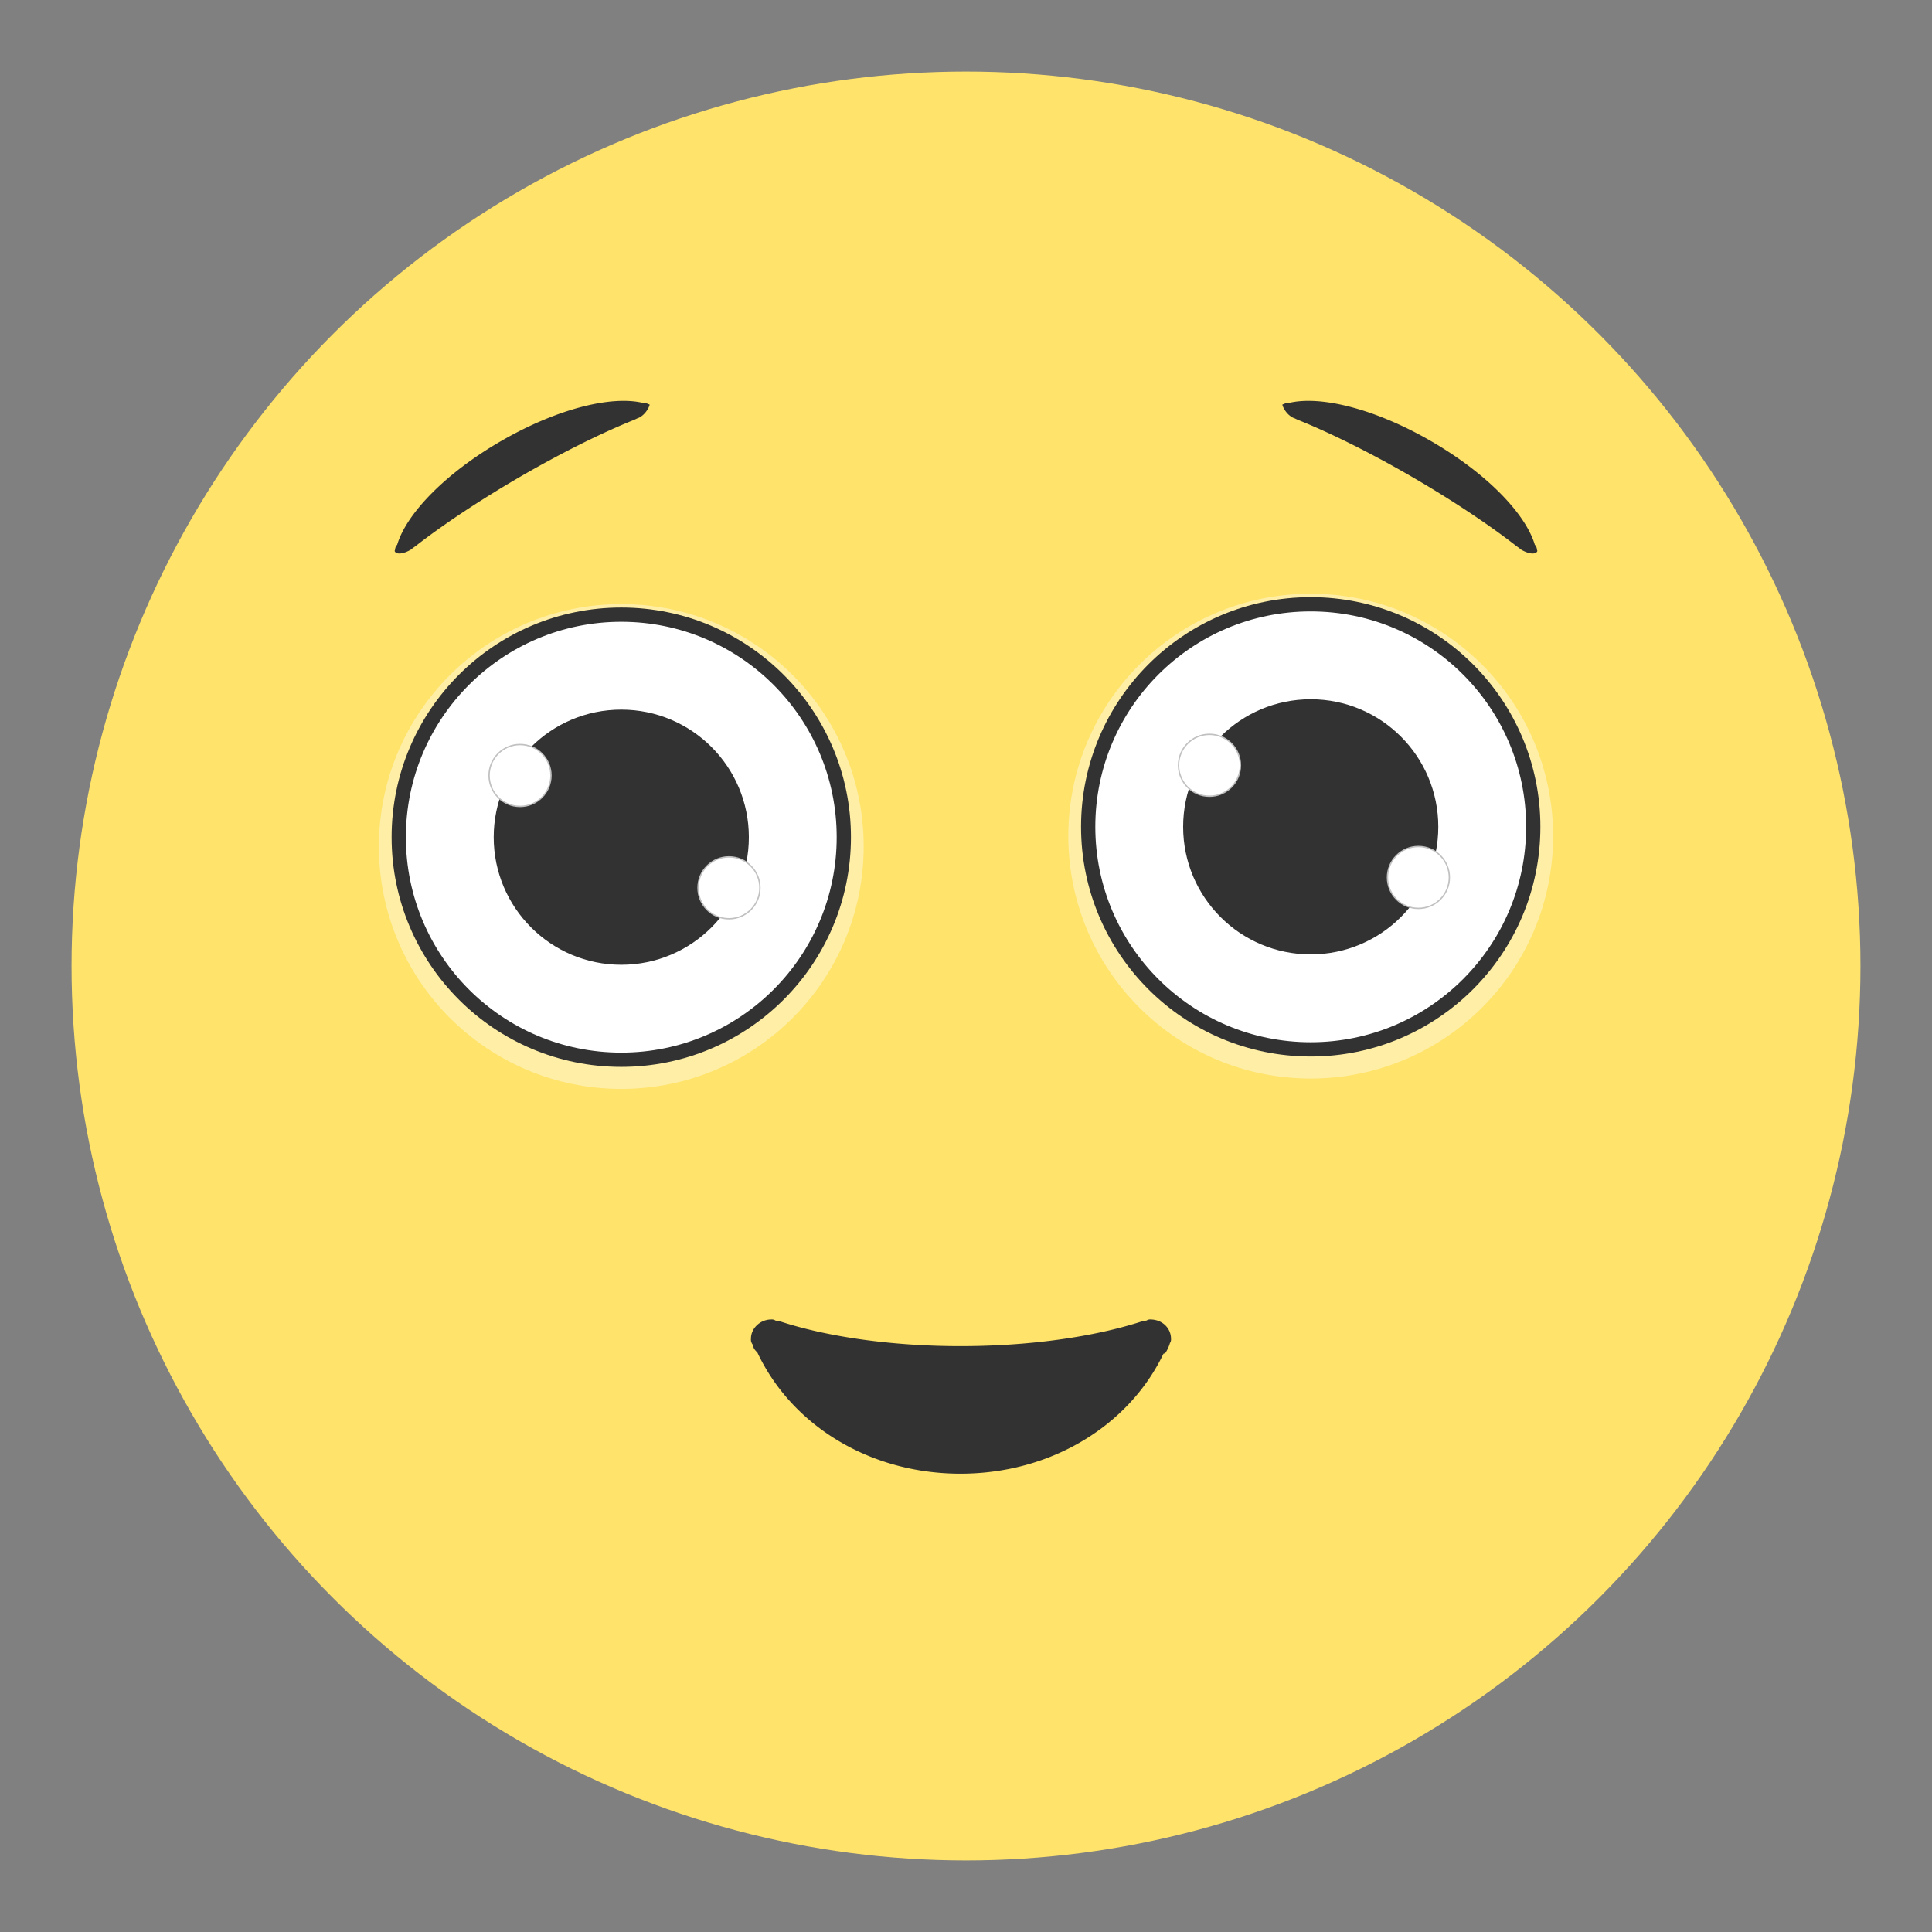
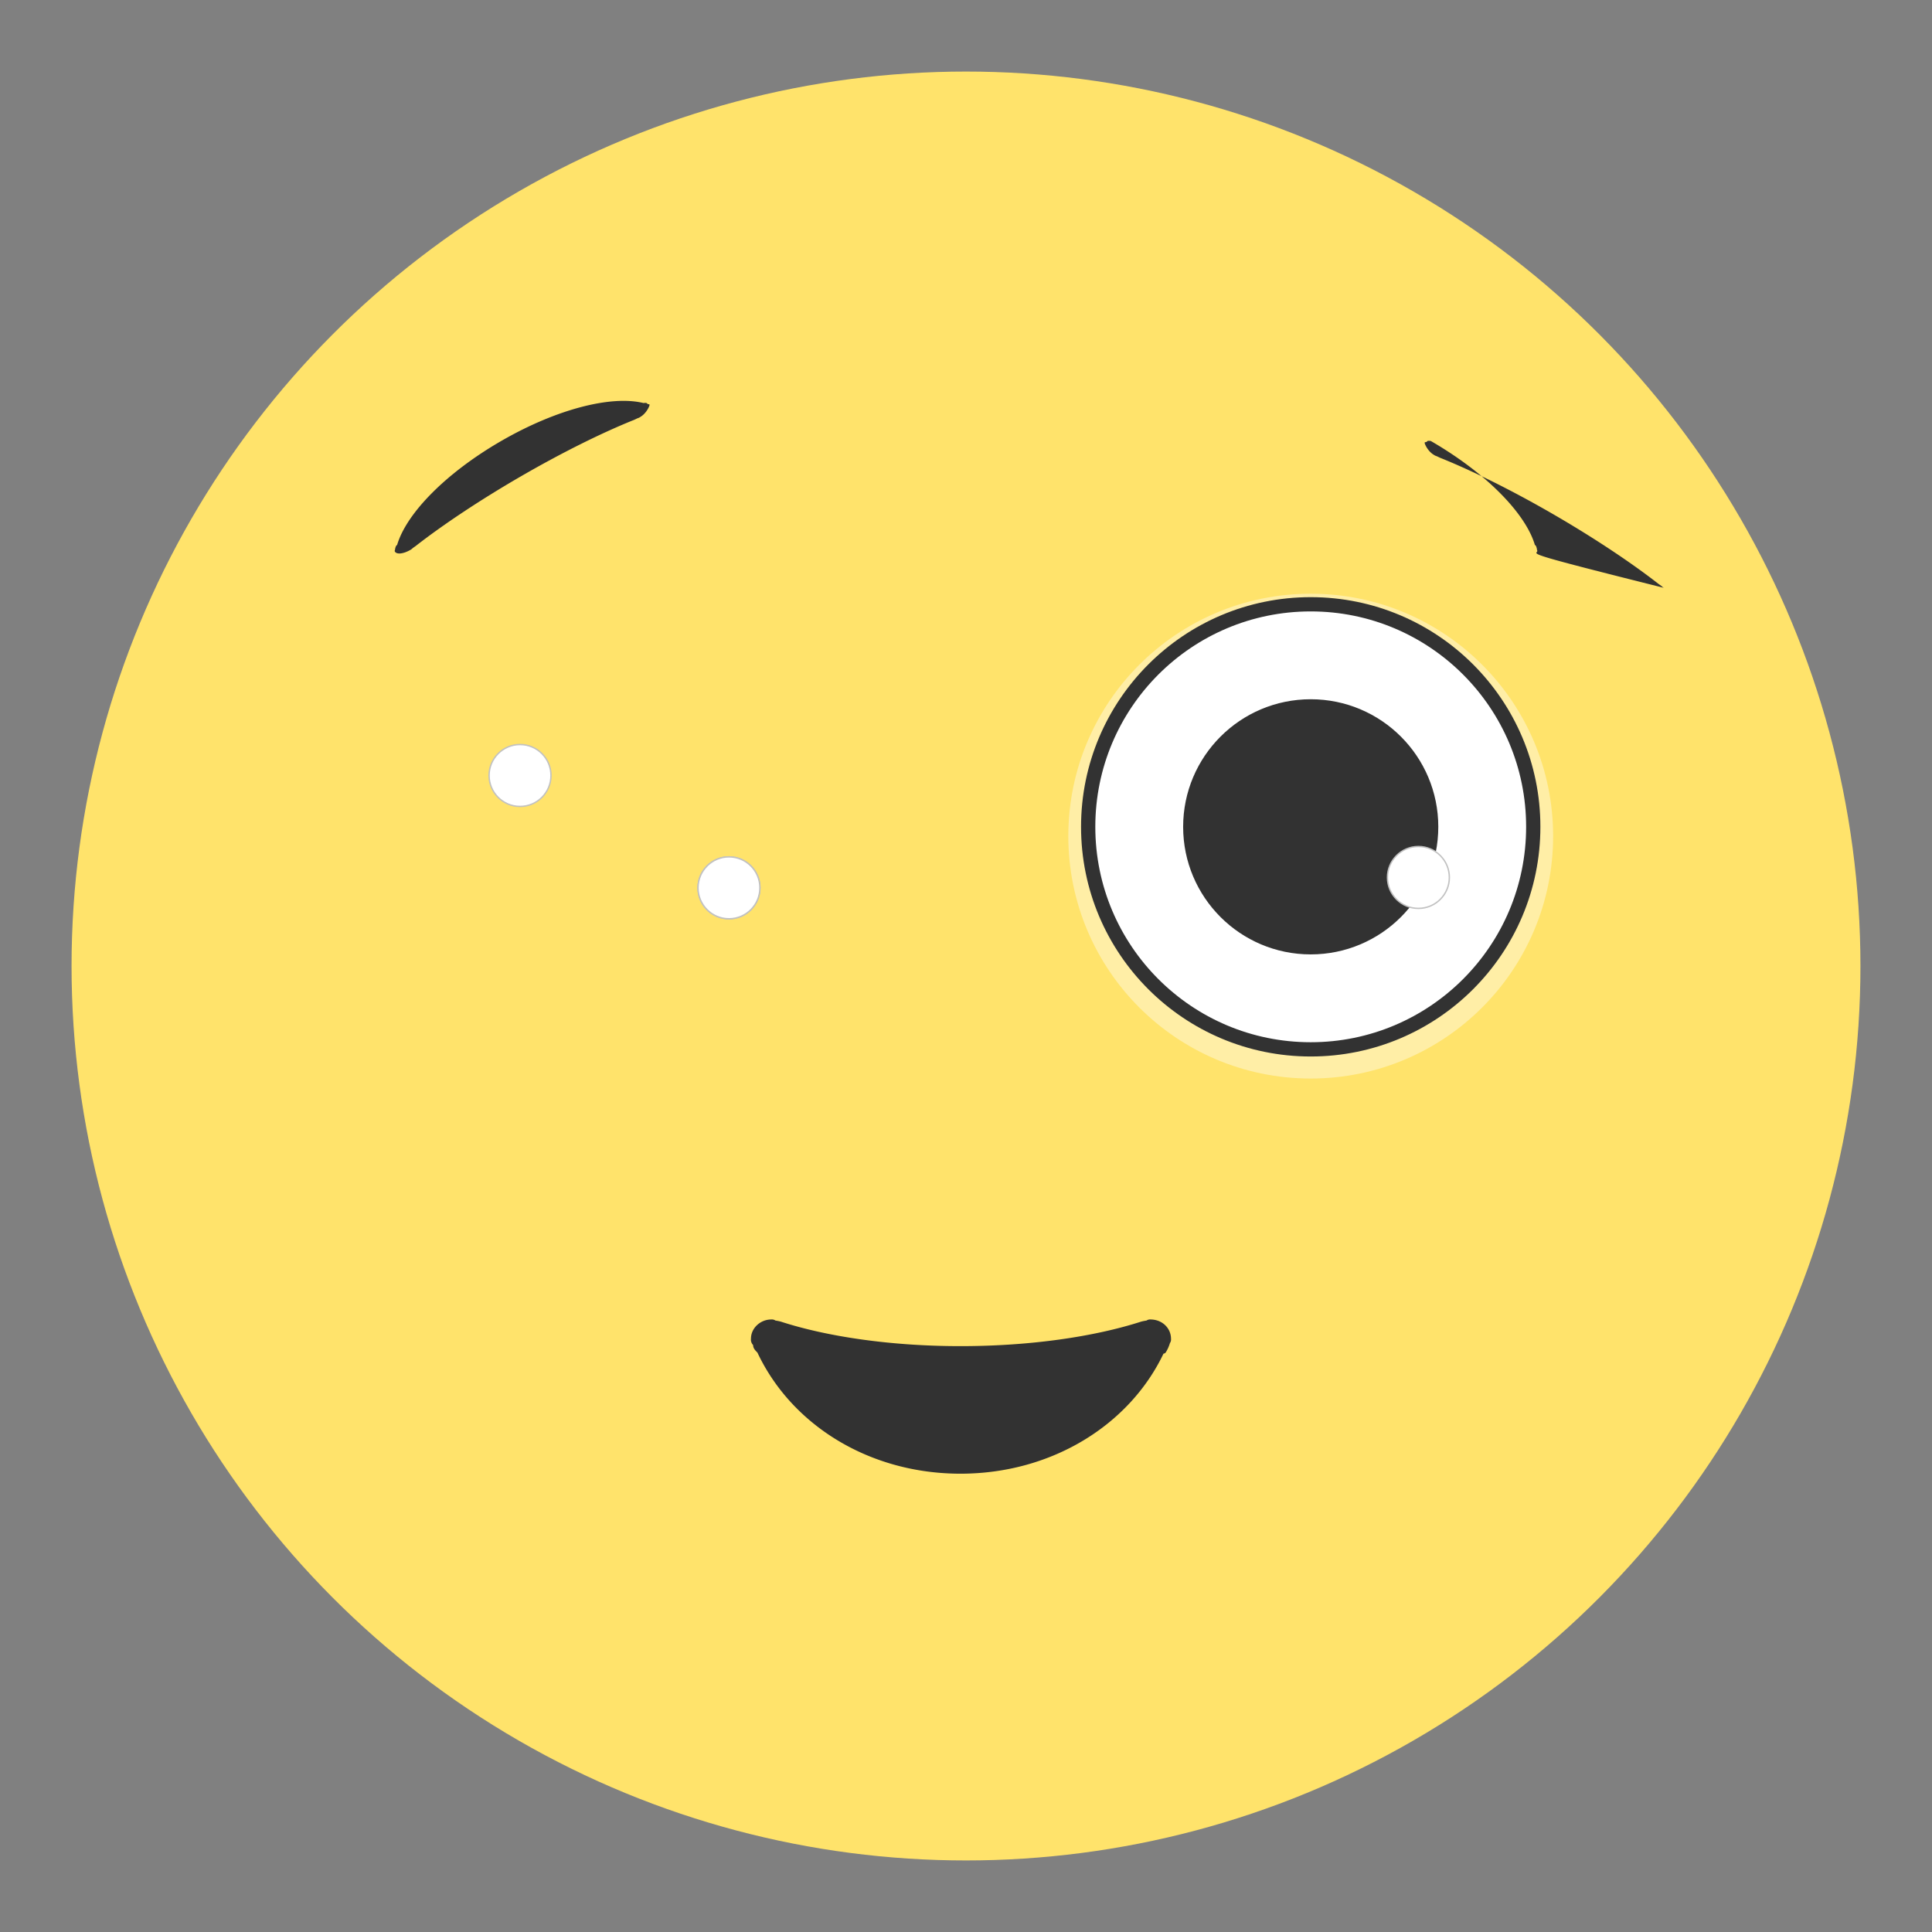
<svg xmlns="http://www.w3.org/2000/svg" viewBox="0 0 1080 1080">
  <rect x="0" y="0" width="1080" height="1080" fill="#808080" stroke="none" />
  <defs>
    <style>.cls-1{fill:#ffe36b;}.cls-2,.cls-6{fill:#323232;}.cls-3,.cls-5{fill:#fff;}.cls-3{stroke:#c1c1c1;stroke-miterlimit:10;stroke-width:0.77px;}.cls-4{fill:#ffeea6;stroke:#ffeea6;stroke-width:8.41px;}.cls-4,.cls-5,.cls-6{stroke-linecap:round;stroke-linejoin:round;}.cls-5,.cls-6{stroke:#323232;}.cls-5{stroke-width:7.97px;}.cls-6{stroke-width:4.43px;}</style>
  </defs>
  <title>Elevated Mood</title>
  <g id="Yellow">
    <circle class="cls-1" cx="540" cy="540" r="500" />
    <path class="cls-2" d="M220.8,308.4a.7.7,0,0,1,0-.9,6.3,6.3,0,0,1,.6-2.3,2.3,2.3,0,0,1,.6-.6c5.2-17.6,27.2-40.2,58.2-58.1s61.6-25.6,79.5-21.2c.9-.1,1.8-.2,2.1.3s1.1.2,1.3.6-1.6,4.8-5.2,6.9a5,5,0,0,1-1.5.7l-1.9.9c-16.8,6.7-39.3,17.7-63,31.4s-44.5,27.7-59.1,39.1l-1.7,1.2a5,5,0,0,1-1.3,1C225.4,309.7,221.8,310,220.8,308.4Z" />
-     <path class="cls-2" d="M859.2,308.4a.7.7,0,0,0,0-.9,6.3,6.3,0,0,0-.6-2.3,2.3,2.3,0,0,0-.6-.6c-5.2-17.6-27.2-40.2-58.2-58.1s-61.6-25.6-79.5-21.2c-.9-.1-1.8-.2-2.1.3s-1.1.2-1.3.6,1.6,4.8,5.2,6.9a5,5,0,0,0,1.5.7l1.9.9c16.8,6.7,39.3,17.7,63,31.4s44.5,27.7,59.1,39.1l1.7,1.2a5,5,0,0,0,1.3,1C854.6,309.7,858.2,310,859.2,308.4Z" />
+     <path class="cls-2" d="M859.2,308.4a.7.7,0,0,0,0-.9,6.3,6.3,0,0,0-.6-2.3,2.3,2.3,0,0,0-.6-.6c-5.2-17.6-27.2-40.2-58.2-58.1c-.9-.1-1.8-.2-2.1.3s-1.1.2-1.3.6,1.6,4.8,5.2,6.9a5,5,0,0,0,1.5.7l1.9.9c16.8,6.7,39.3,17.7,63,31.4s44.5,27.7,59.1,39.1l1.7,1.2a5,5,0,0,0,1.3,1C854.6,309.7,858.2,310,859.2,308.4Z" />
    <circle class="cls-3" cx="290.7" cy="433.5" r="17.3" />
    <circle class="cls-3" cx="407.5" cy="496.3" r="17.3" />
    <circle class="cls-3" cx="676.1" cy="427.8" r="17.3" />
    <circle class="cls-3" cx="792.9" cy="490.5" r="17.3" />
-     <circle class="cls-4" cx="347.3" cy="473.2" r="131.3" />
-     <circle class="cls-5" cx="347.3" cy="468" r="124.4" />
    <circle class="cls-4" cx="732.7" cy="467.4" r="131.3" />
    <circle class="cls-5" cx="732.7" cy="462.2" r="124.4" />
-     <circle class="cls-6" cx="347.3" cy="468" r="69.1" />
-     <circle class="cls-3" cx="290.7" cy="433.5" r="17.3" />
    <circle class="cls-3" cx="407.5" cy="496.3" r="17.3" />
    <circle class="cls-6" cx="732.7" cy="462.2" r="69.1" />
-     <circle class="cls-3" cx="676.1" cy="427.8" r="17.3" />
    <circle class="cls-3" cx="792.9" cy="490.5" r="17.3" />
    <path class="cls-2" d="M654.6,748.4a3.6,3.6,0,0,1-.6,2.4,21.1,21.1,0,0,1-2.4,5.3,1.8,1.8,0,0,1-1.2.6c-19,39.8-62.4,67.1-113.5,67.1s-94.5-27.3-113.5-67.7c-1.2-1.2-2.4-2.4-2.4-4.2a4.4,4.4,0,0,1-1.2-3.6c0-5.9,5.3-10.7,11.3-10.7a3.6,3.6,0,0,1,2.4.6,25.8,25.8,0,0,1,3,.6c25.5,8.3,61.2,13.7,100.4,13.7s74.9-5.3,101-13.7a25.5,25.5,0,0,1,3-.6,3.6,3.6,0,0,1,2.4-.6C649.8,737.7,654.6,742.5,654.6,748.4Z" />
  </g>
</svg>